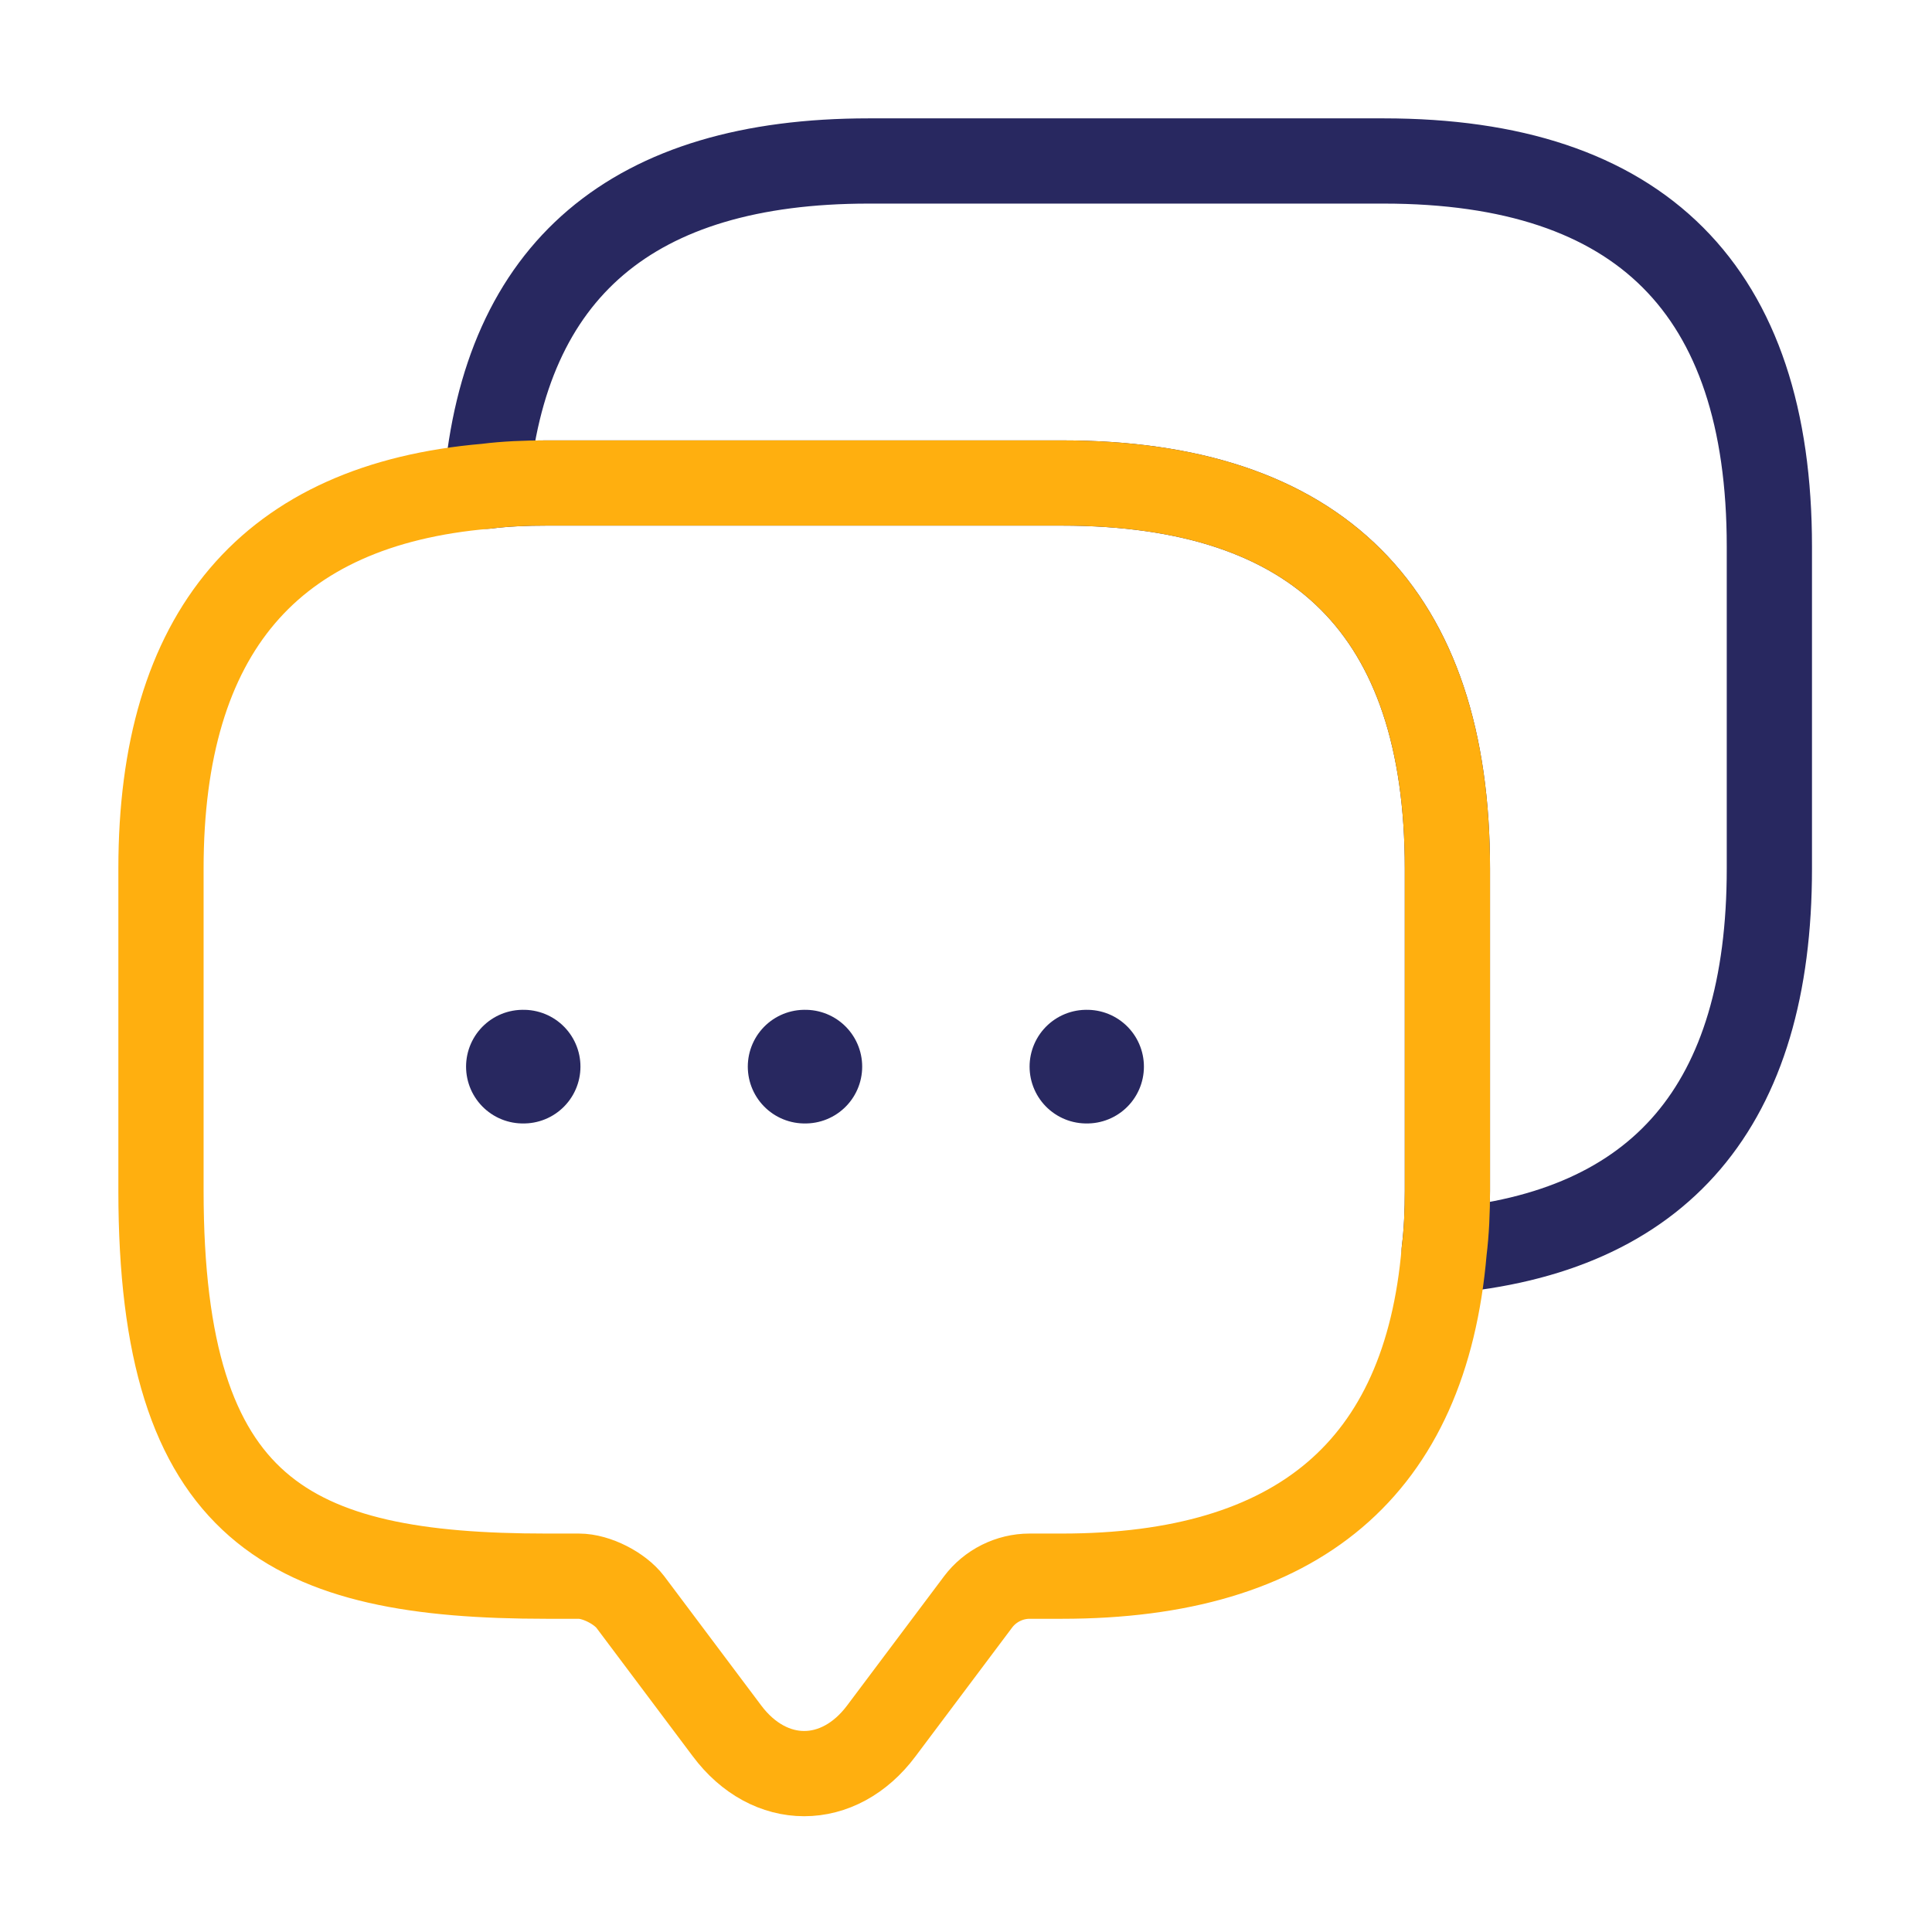
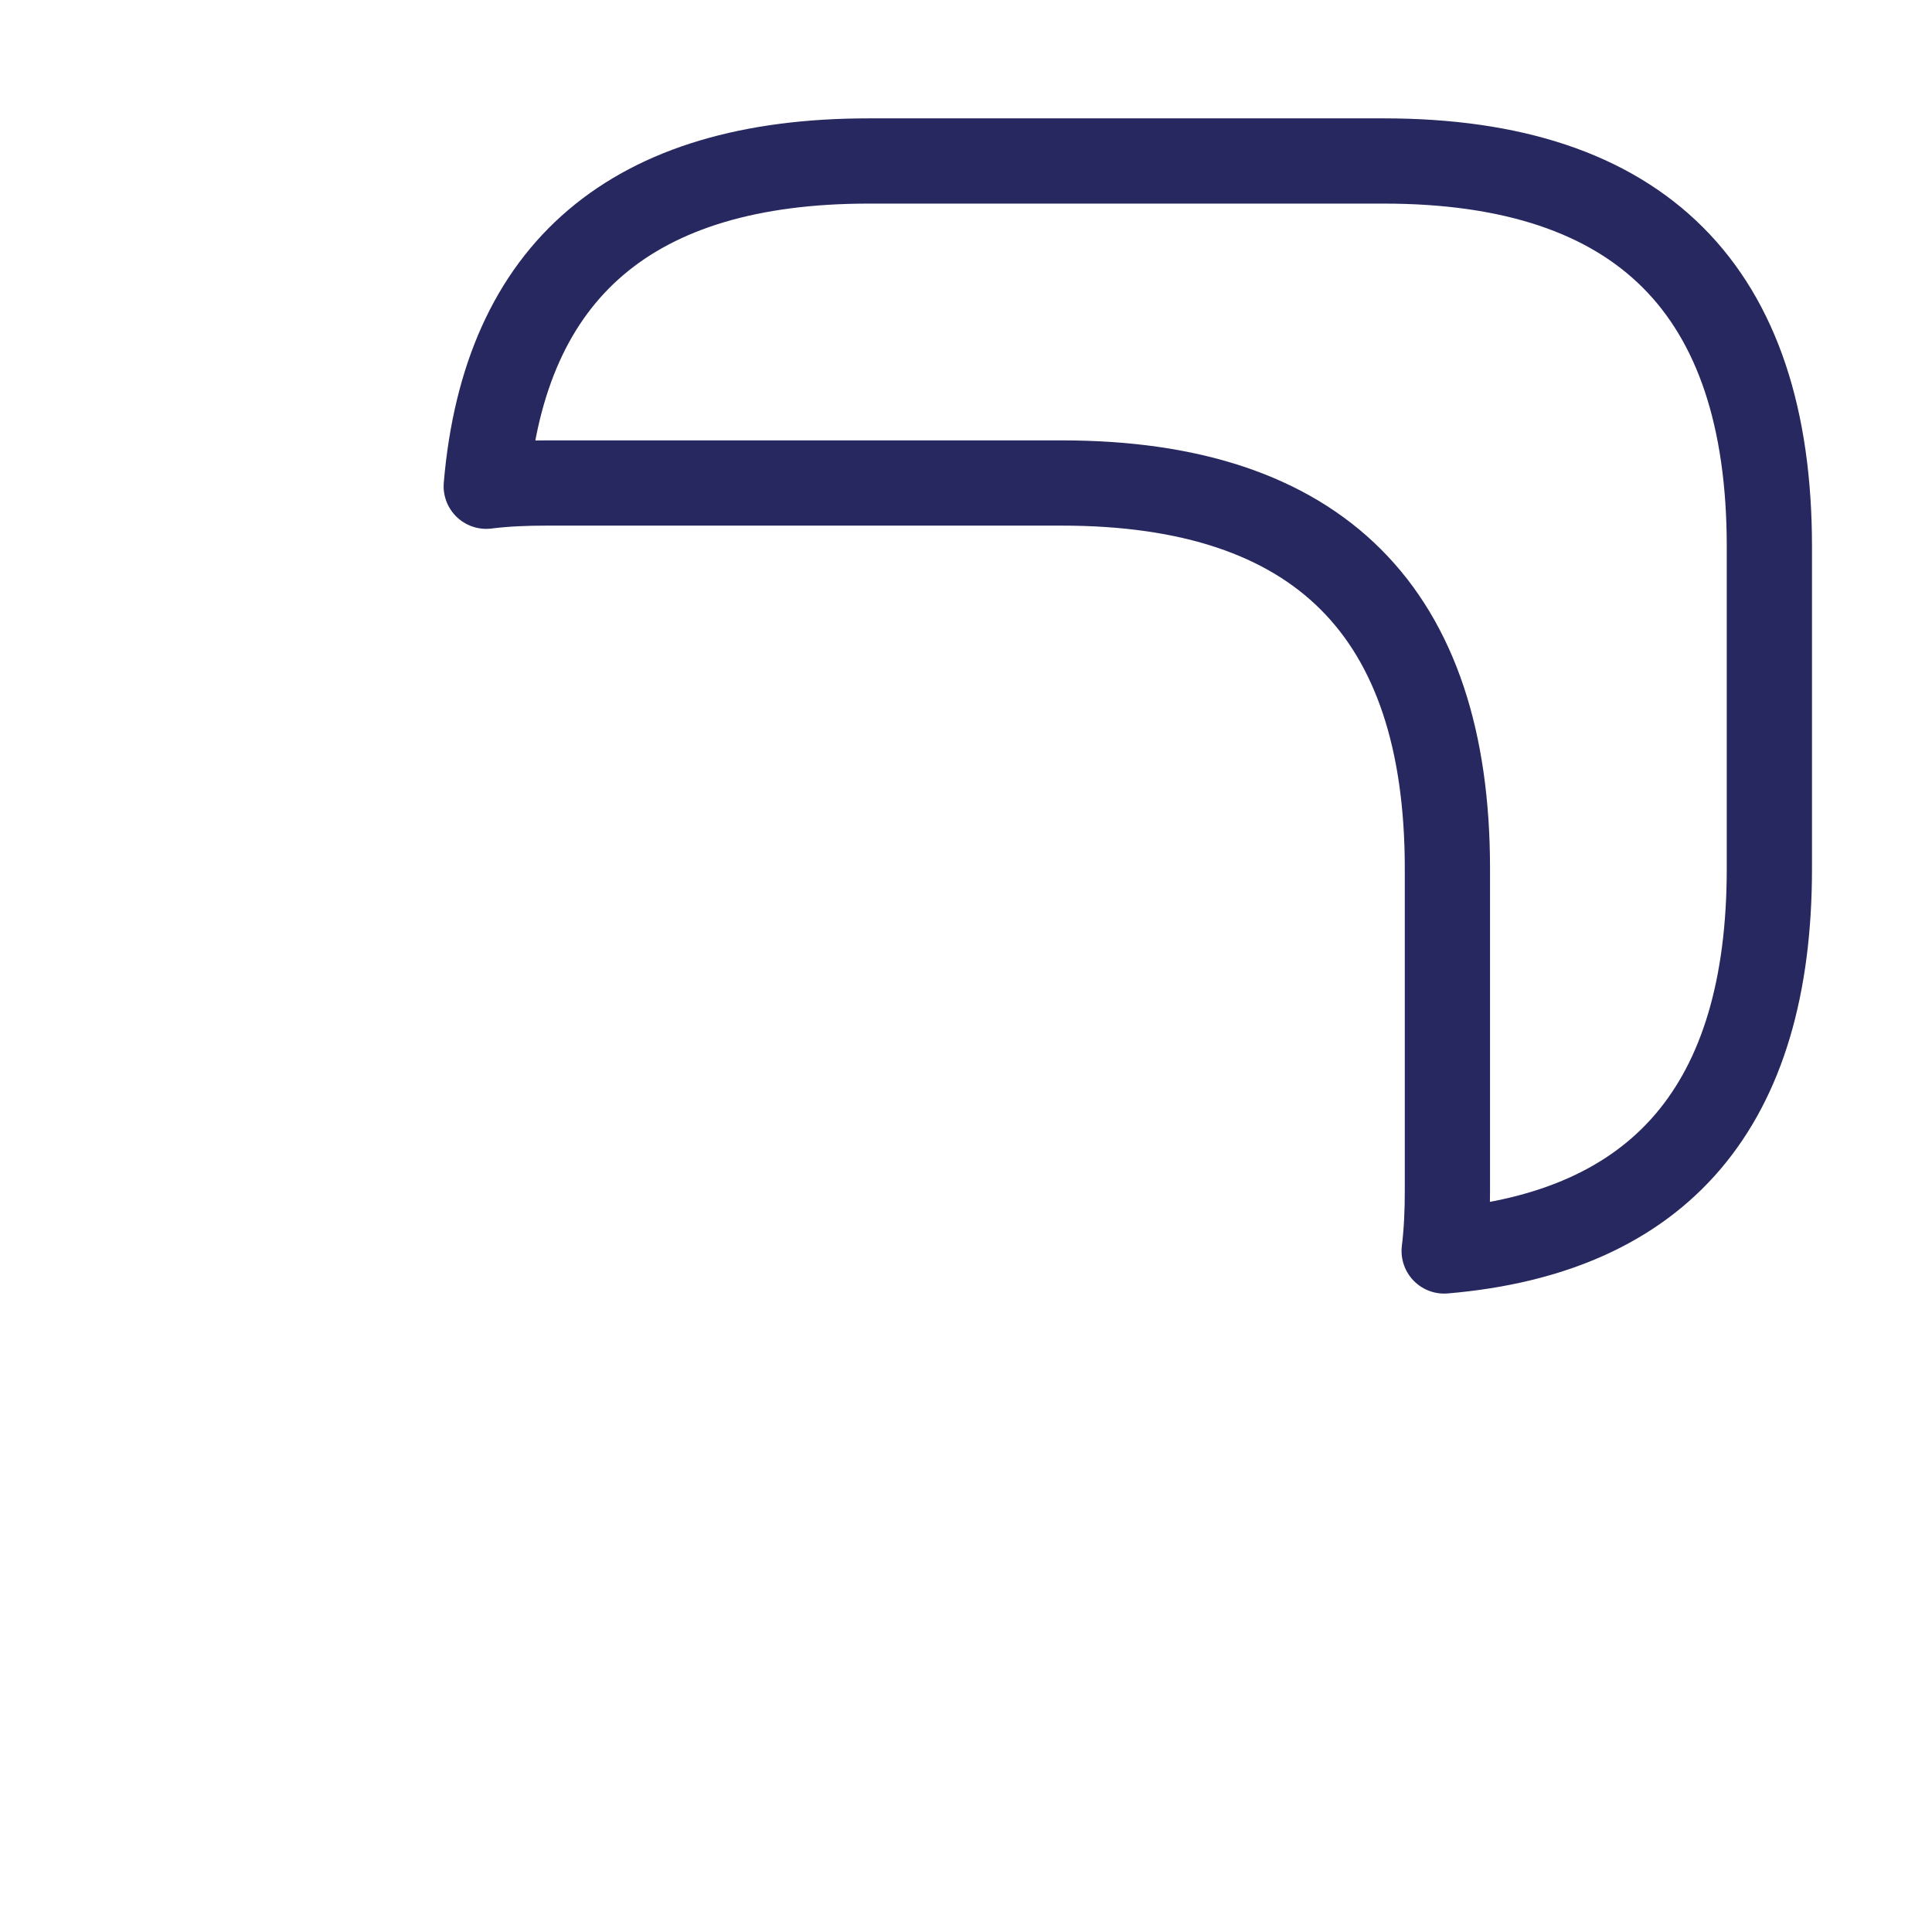
<svg xmlns="http://www.w3.org/2000/svg" width="34" height="34" viewBox="0 0 34 34" fill="none">
  <path d="M31.138 9.619V15.286C31.138 19.451 29.226 21.689 25.415 22.015C25.457 21.675 25.472 21.321 25.472 20.953V15.286C25.472 10.767 23.205 8.5 18.686 8.5H9.619C9.251 8.5 8.897 8.514 8.557 8.557C8.882 4.746 11.135 2.833 15.286 2.833H24.352C28.872 2.833 31.138 5.1 31.138 9.619Z" stroke="#282860" stroke-width="1.5" stroke-miterlimit="10" stroke-linecap="round" stroke-linejoin="round" />
-   <path d="M19.119 18.771H19.131" stroke="#282860" stroke-width="2" stroke-linecap="round" stroke-linejoin="round" />
-   <path d="M14.16 18.771H14.173" stroke="#282860" stroke-width="2" stroke-linecap="round" stroke-linejoin="round" />
-   <path d="M9.202 18.771H9.215" stroke="#282860" stroke-width="2" stroke-linecap="round" stroke-linejoin="round" />
-   <path d="M25.472 15.286V20.953C25.472 21.321 25.457 21.675 25.415 22.015C25.089 25.84 22.837 27.738 18.686 27.738H18.119C17.765 27.738 17.425 27.908 17.212 28.192L15.512 30.458C14.762 31.464 13.543 31.464 12.792 30.458L11.092 28.192C10.908 27.951 10.497 27.738 10.186 27.738H9.619C5.1 27.738 2.833 26.619 2.833 20.953V15.286C2.833 11.135 4.746 8.883 8.557 8.557C8.897 8.514 9.251 8.5 9.619 8.5H18.686C23.205 8.5 25.472 10.767 25.472 15.286Z" stroke="#FFAF0F" stroke-width="1.5" stroke-miterlimit="10" stroke-linecap="round" stroke-linejoin="round" />
</svg>